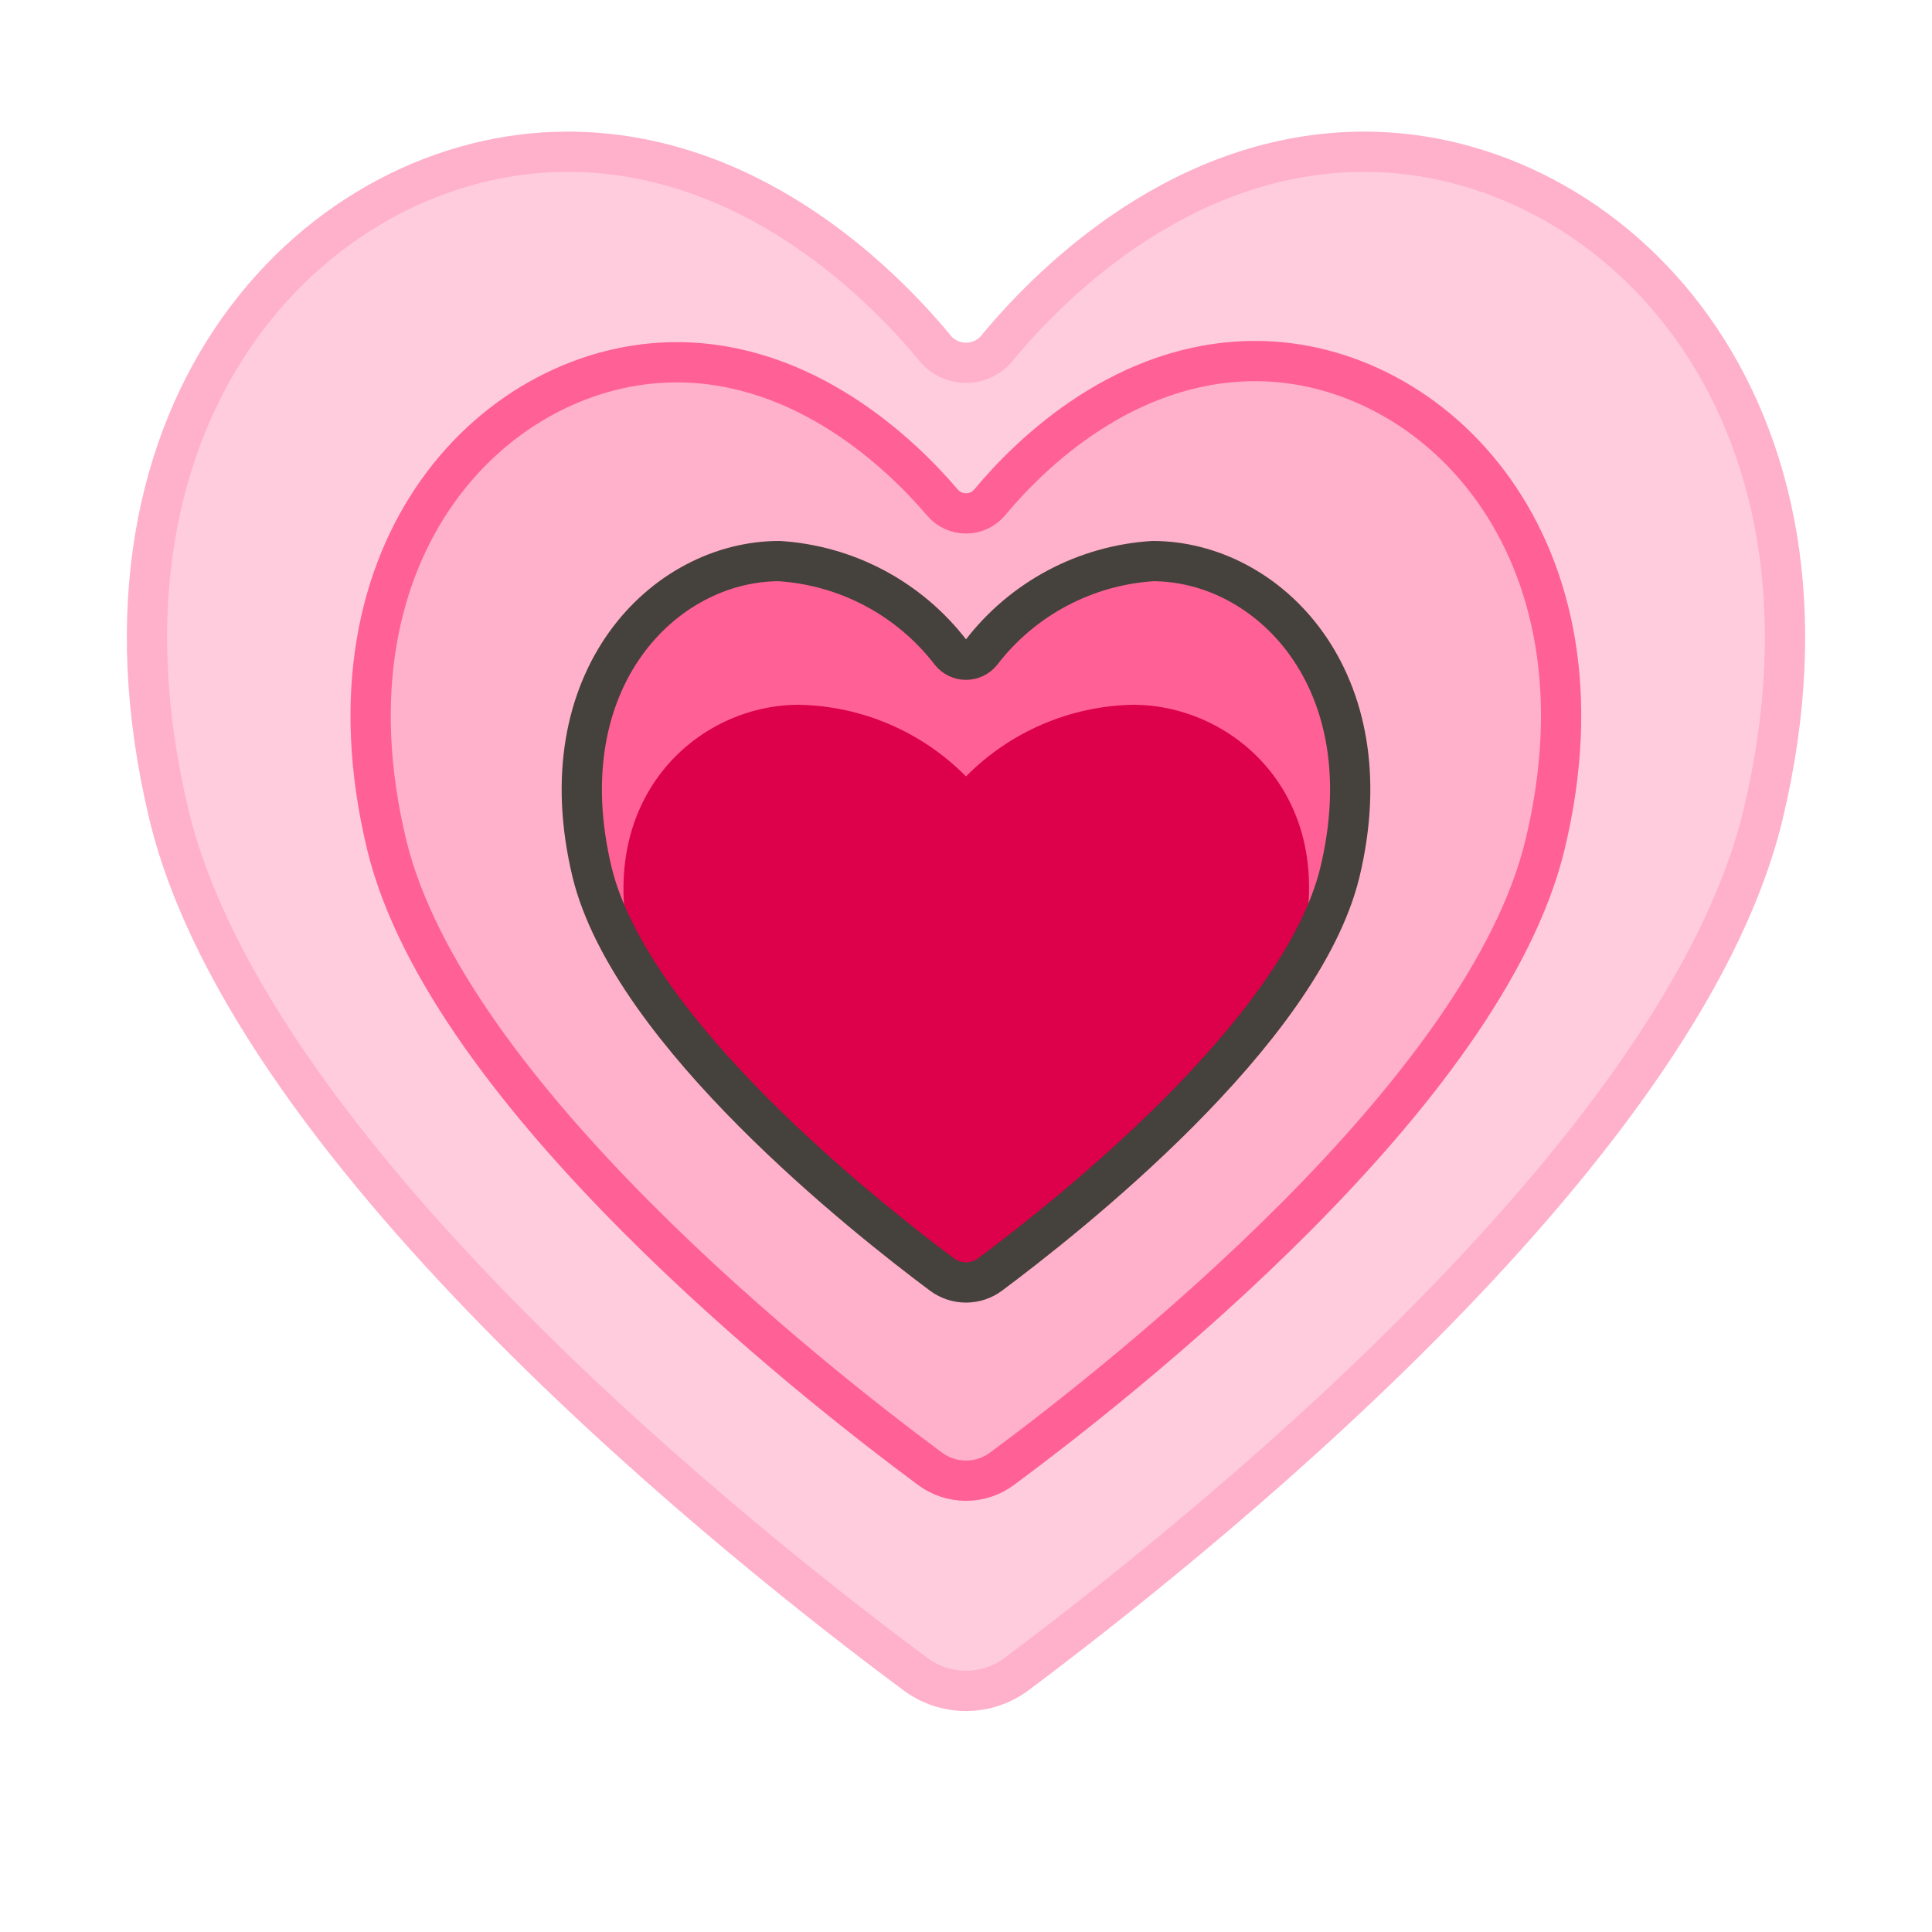
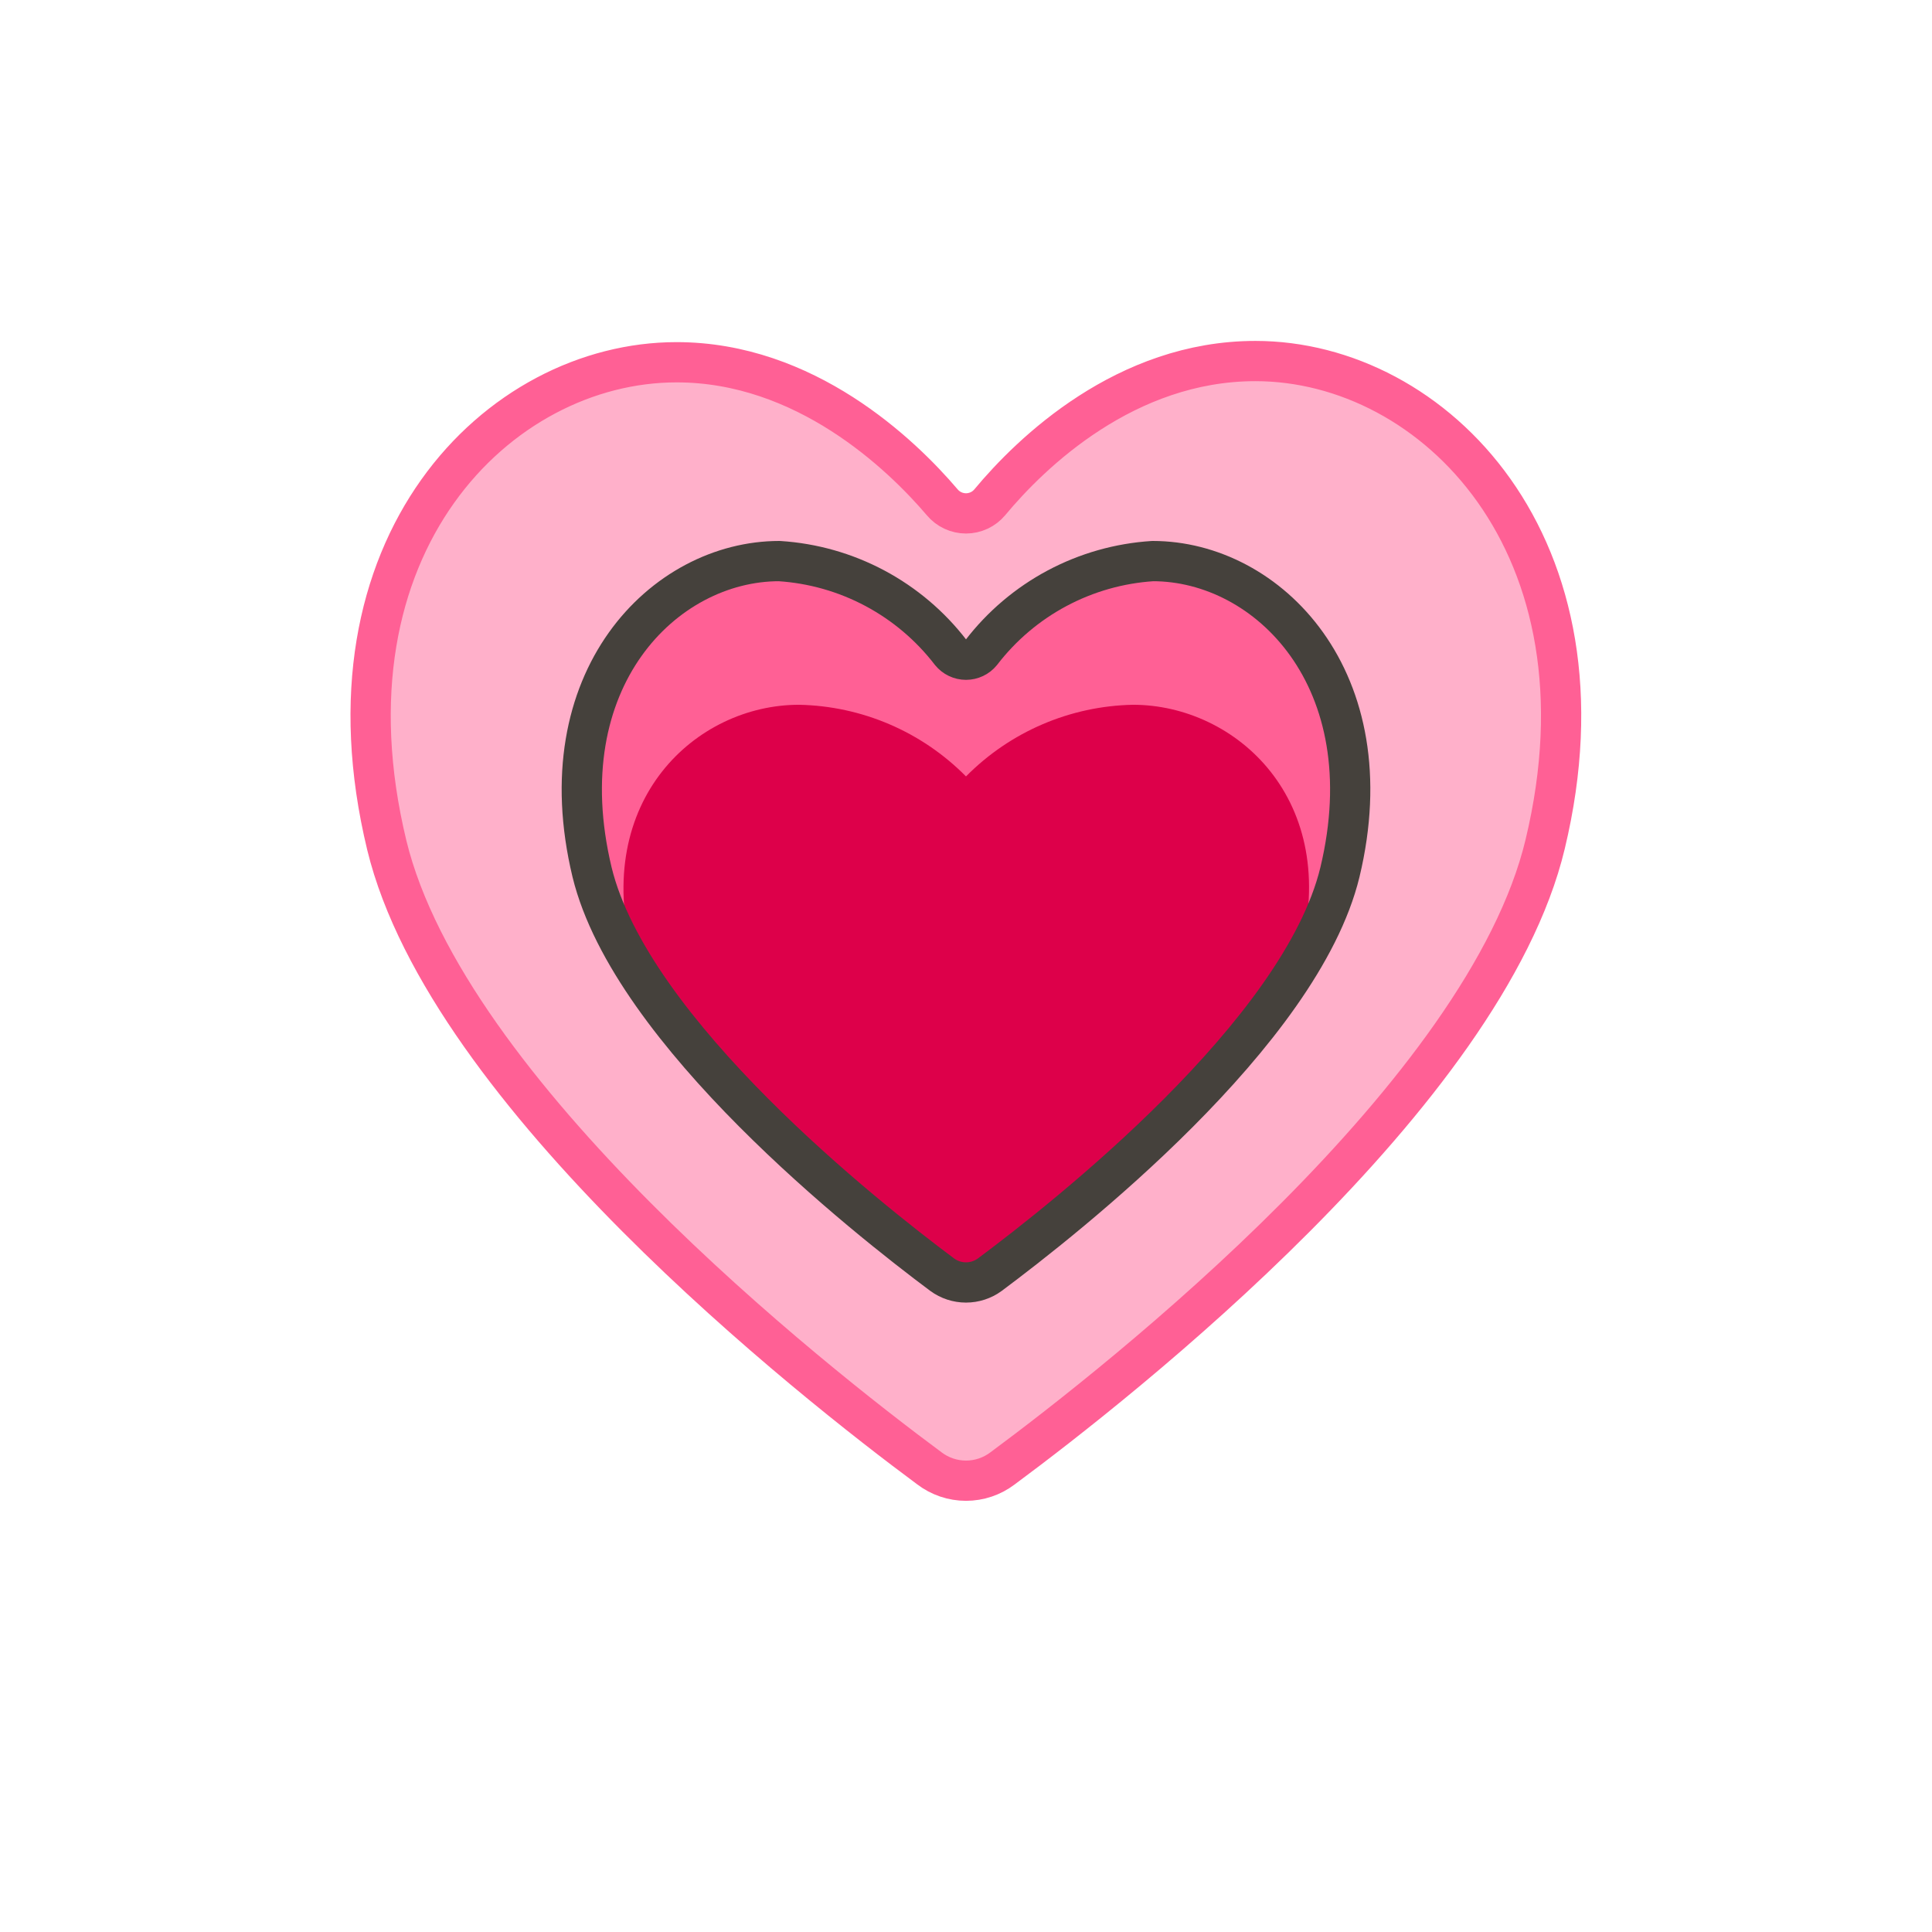
<svg xmlns="http://www.w3.org/2000/svg" width="120" height="120" viewBox="0 0 120 120" fill="none">
-   <path d="M56.85 103.975C57.759 104.657 58.864 105.025 60 105.025C61.136 105.025 62.241 104.657 63.15 103.975C73.15 96.475 104.35 71.95 109.5 50.625C115.65 25 100 9.425 84.75 9.425C73.65 9.425 65.575 17.25 62.025 21.5C61.793 21.82 61.489 22.081 61.137 22.261C60.785 22.44 60.395 22.534 60 22.534C59.605 22.534 59.215 22.44 58.863 22.261C58.511 22.081 58.207 21.82 57.975 21.5C54.425 17.25 46.35 9.425 35.25 9.425C20 9.425 4.35 25 10.5 50.625C15.65 71.95 46.775 96.5 56.85 103.975Z" fill="#FFCCDD" stroke="#FFB0CA" stroke-width="2.5" stroke-linecap="round" stroke-linejoin="round" />
  <path d="M57.725 91.2C58.379 91.699 59.178 91.969 60 91.969C60.822 91.969 61.621 91.699 62.275 91.2C69.6 85.775 92.275 67.925 95.975 52.425C100.425 33.875 89.05 22.425 77.975 22.425C69.925 22.425 64.05 28.1 61.475 31.2C61.294 31.415 61.069 31.589 60.814 31.707C60.559 31.826 60.281 31.888 60 31.888C59.719 31.888 59.441 31.826 59.186 31.707C58.931 31.589 58.706 31.415 58.525 31.2C55.95 28.175 50 22.5 42.025 22.5C30.95 22.5 19.525 33.875 24.025 52.5C27.775 67.925 50.4 85.775 57.725 91.2Z" fill="#FFB0CA" stroke="#FF6095" stroke-width="2.5" stroke-linecap="round" stroke-linejoin="round" />
  <path d="M58.525 79.175C58.953 79.488 59.469 79.656 60 79.656C60.53 79.656 61.047 79.488 61.475 79.175C66.2 75.65 80.8 64.175 83.225 54.175C86.1 42.2 78.75 34.85 71.6 34.85C69.523 34.982 67.498 35.557 65.661 36.535C63.824 37.514 62.218 38.874 60.95 40.525C60.835 40.666 60.69 40.78 60.526 40.858C60.361 40.936 60.182 40.977 60 40.977C59.818 40.977 59.638 40.936 59.474 40.858C59.309 40.78 59.165 40.666 59.05 40.525C57.782 38.874 56.175 37.514 54.339 36.535C52.502 35.557 50.477 34.982 48.4 34.85C41.25 34.85 33.9 42.2 36.775 54.175C39.2 64.125 53.8 75.65 58.525 79.175Z" fill="#DD004A" />
  <path d="M71.6 34.8C69.523 34.932 67.498 35.507 65.661 36.486C63.824 37.464 62.218 38.824 60.95 40.475C60.835 40.616 60.69 40.73 60.526 40.808C60.361 40.886 60.182 40.926 60 40.926C59.818 40.926 59.638 40.886 59.474 40.808C59.309 40.73 59.165 40.616 59.05 40.475C57.782 38.824 56.175 37.464 54.339 36.486C52.502 35.507 50.477 34.932 48.4 34.8C41.25 34.8 33.9 42.15 36.775 54.125C37.401 56.401 38.389 58.562 39.7 60.525C39.536 60.116 39.394 59.699 39.275 59.275C36.775 49.675 43.25 43.775 49.625 43.775C53.531 43.85 57.253 45.447 60 48.225C62.747 45.447 66.469 43.85 70.375 43.775C76.75 43.775 83.325 49.675 80.725 59.275C80.61 59.692 80.468 60.101 80.3 60.5C81.615 58.548 82.603 56.395 83.225 54.125C86.1 42.15 78.75 34.8 71.6 34.8Z" fill="#FF6095" />
  <path d="M58.525 79.175C58.953 79.488 59.469 79.656 60 79.656C60.53 79.656 61.047 79.488 61.475 79.175C66.2 75.65 80.8 64.175 83.225 54.175C86.1 42.2 78.75 34.85 71.6 34.85C69.523 34.982 67.498 35.557 65.661 36.535C63.824 37.514 62.218 38.874 60.95 40.525C60.835 40.666 60.69 40.78 60.526 40.858C60.361 40.936 60.182 40.977 60 40.977C59.818 40.977 59.638 40.936 59.474 40.858C59.309 40.78 59.165 40.666 59.05 40.525C57.782 38.874 56.175 37.514 54.339 36.535C52.502 35.557 50.477 34.982 48.4 34.85C41.25 34.85 33.9 42.2 36.775 54.175C39.2 64.125 53.8 75.65 58.525 79.175Z" stroke="#45413C" stroke-width="2.5" stroke-linecap="round" stroke-linejoin="round" />
</svg>